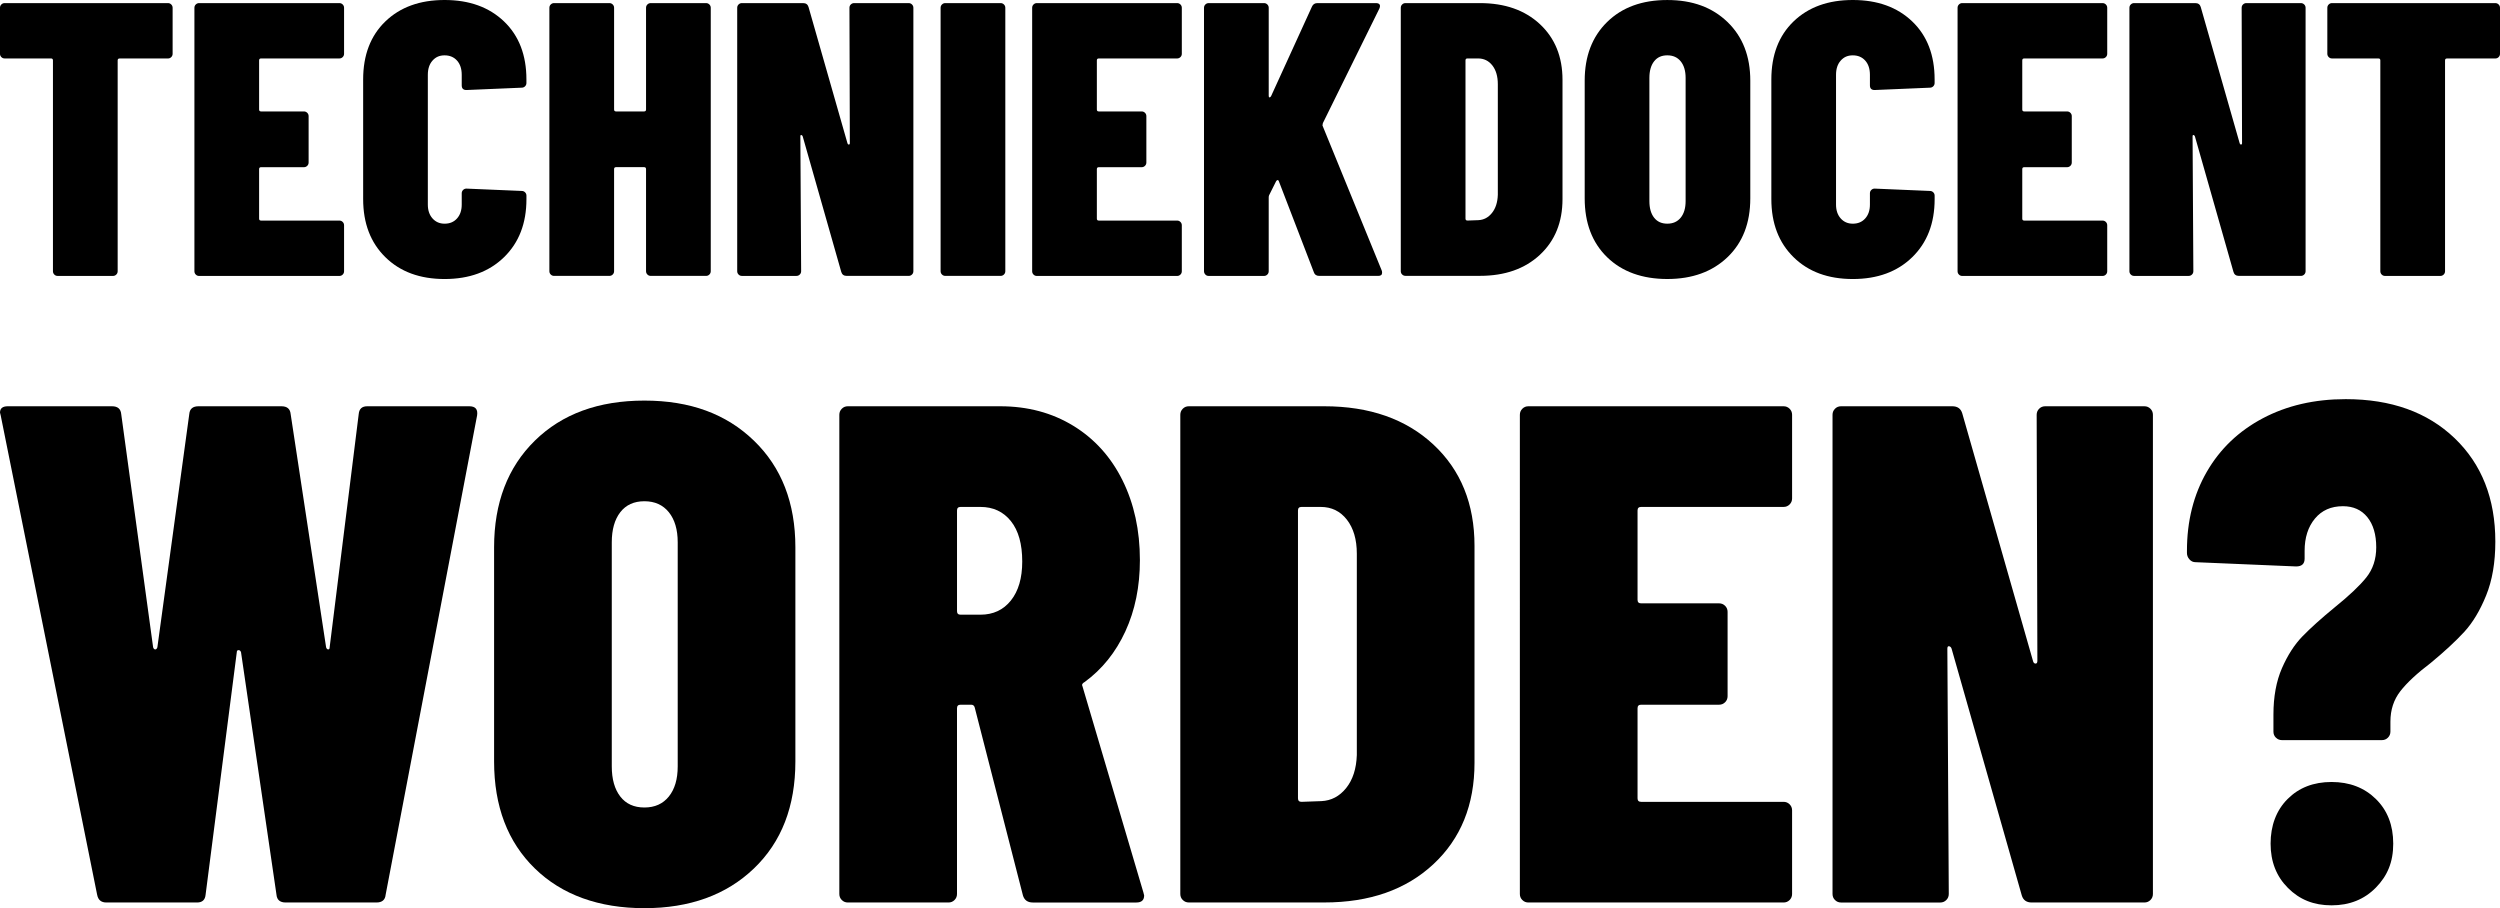
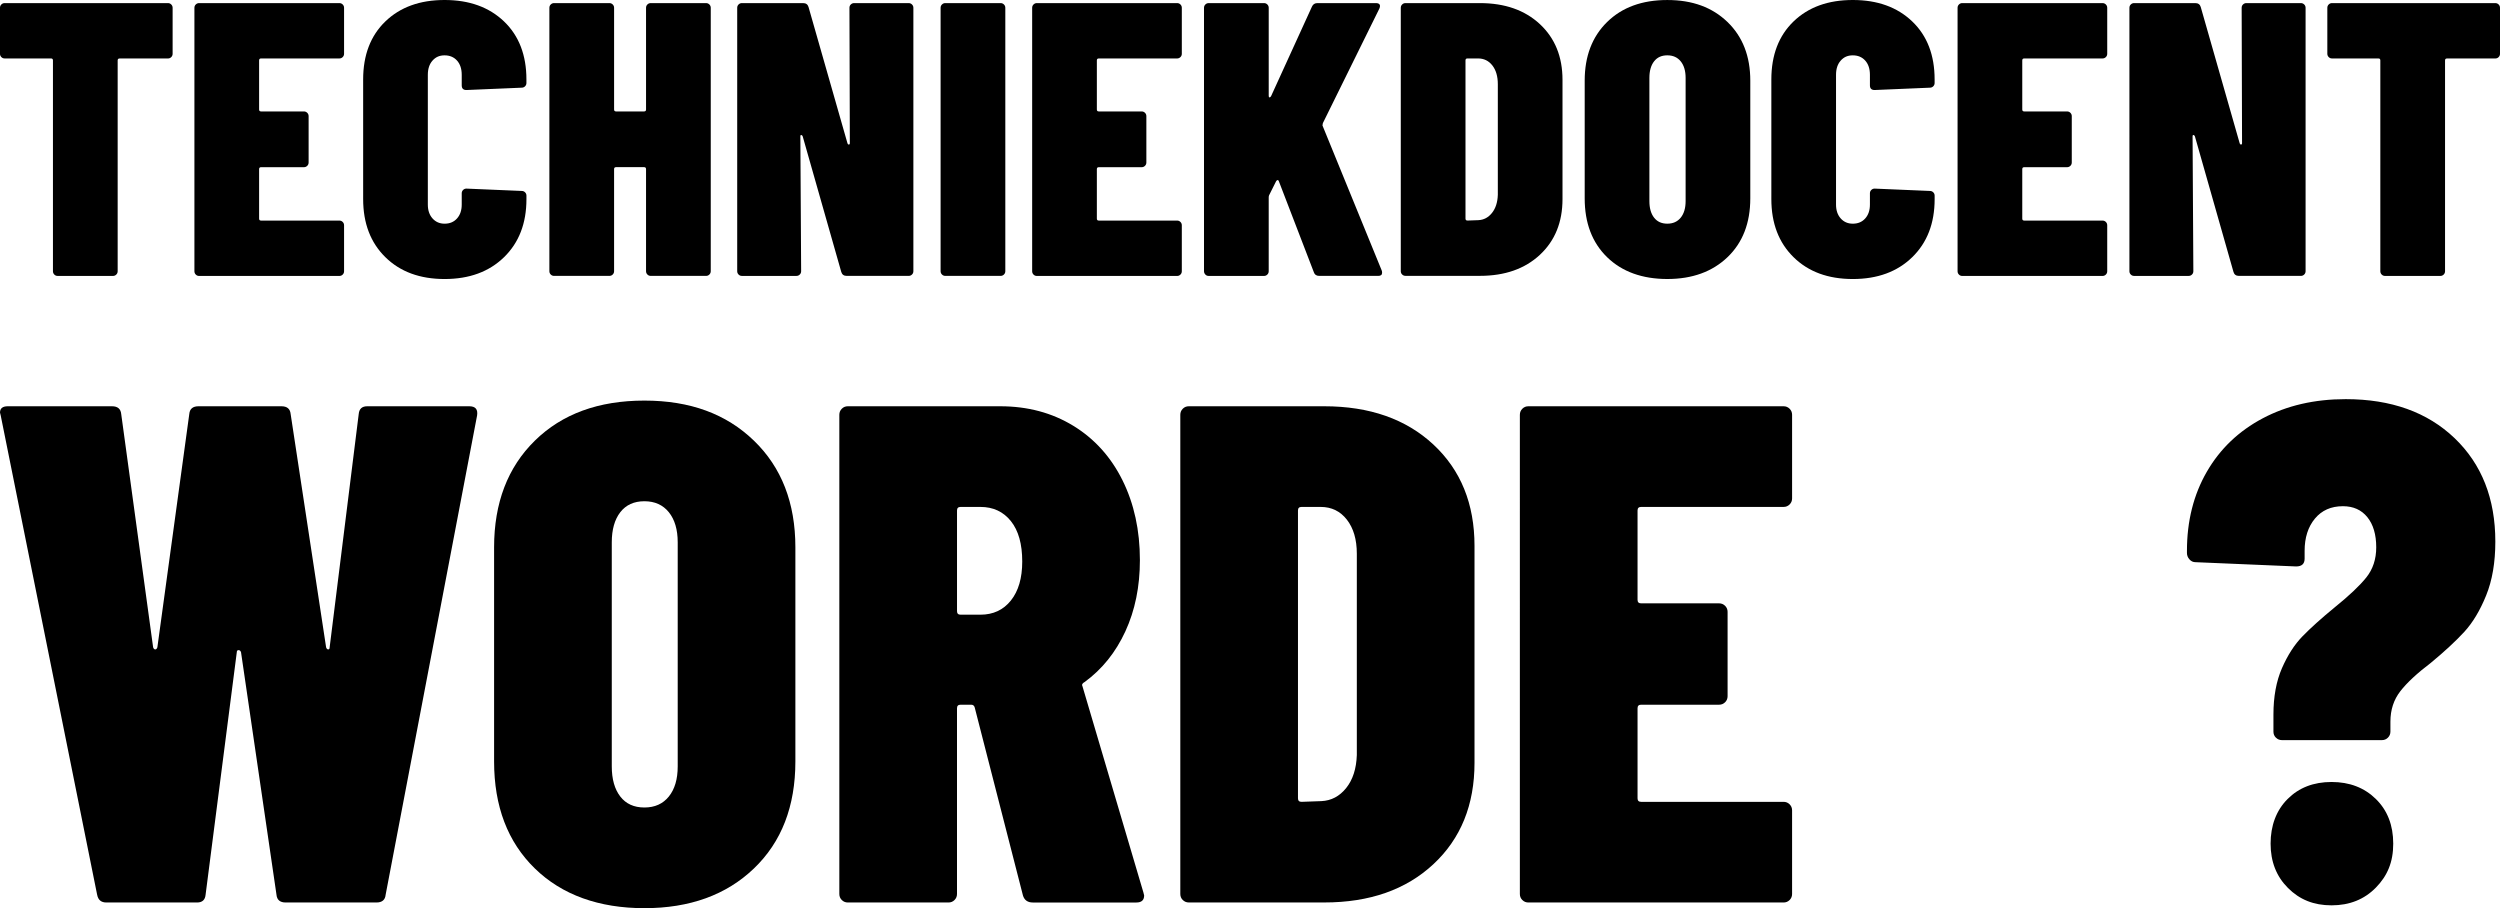
<svg xmlns="http://www.w3.org/2000/svg" id="Layer_1" viewBox="0 0 1514.03 550">
  <defs>
    <style>.cls-1{stroke-width:0px;}</style>
  </defs>
  <path class="cls-1" d="M58.82,541.84L.43,251.62l-.43-1.72c0-2.58,1.57-3.86,4.72-3.86h63.11c3.43,0,5.29,1.58,5.58,4.72l19.32,141.25c.28.86.71,1.29,1.29,1.29s1-.43,1.29-1.29l19.32-141.25c.28-3.15,2.15-4.72,5.58-4.72h50.23c3.43,0,5.29,1.58,5.58,4.72l21.47,141.25c.28.86.71,1.29,1.29,1.29s.86-.43.86-1.29l17.6-141.25c.28-3.15,2-4.72,5.15-4.72h61.82c3.72,0,5.29,1.86,4.72,5.58l-55.38,290.22c-.29,3.15-2.15,4.72-5.58,4.72h-54.95c-3.43,0-5.3-1.57-5.58-4.72l-21.47-146.83c-.29-.86-.79-1.29-1.5-1.29s-1.07.43-1.07,1.29l-18.89,146.83c-.29,3.15-2.01,4.72-5.15,4.72h-54.95c-3.15,0-5.01-1.57-5.58-4.72Z" />
  <path class="cls-1" d="M323.92,525.96c-16.46-16.03-24.69-37.63-24.69-64.83v-129.66c0-26.9,8.22-48.44,24.69-64.61,16.46-16.17,38.57-24.26,66.33-24.26s49.59,8.09,66.33,24.26c16.74,16.17,25.11,37.71,25.11,64.61v129.66c0,27.19-8.37,48.8-25.11,64.83-16.74,16.03-38.85,24.04-66.33,24.04s-49.88-8.01-66.33-24.04ZM405.06,482.38c3.58-4.43,5.37-10.52,5.37-18.25v-135.67c0-7.73-1.79-13.8-5.37-18.25-3.58-4.43-8.52-6.65-14.81-6.65s-11.16,2.22-14.6,6.65c-3.43,4.44-5.15,10.52-5.15,18.25v135.67c0,7.73,1.72,13.81,5.15,18.25,3.43,4.44,8.3,6.65,14.6,6.65s11.23-2.21,14.81-6.65Z" />
  <path class="cls-1" d="M619.5,542.27l-29.19-113.77c-.29-1.14-1.01-1.72-2.15-1.72h-6.44c-1.44,0-2.15.72-2.15,2.15v112.48c0,1.44-.5,2.65-1.5,3.65-1.01,1.01-2.22,1.5-3.65,1.5h-60.96c-1.44,0-2.65-.5-3.65-1.5-1.01-1-1.5-2.21-1.5-3.65V251.19c0-1.43.5-2.64,1.5-3.65s2.21-1.5,3.65-1.5h92.3c16.6,0,31.34,3.94,44.22,11.81,12.88,7.88,22.82,18.89,29.84,33.06,7.01,14.17,10.52,30.27,10.52,48.3,0,16.03-2.94,30.41-8.8,43.15-5.87,12.74-14.1,22.97-24.69,30.7-.58.29-1.01.64-1.29,1.07-.29.43-.29.93,0,1.5l36.92,124.93.43,1.72c0,2.86-1.58,4.29-4.72,4.29h-62.68c-3.15,0-5.15-1.43-6.01-4.29ZM579.58,309.15v60.96c0,1.44.71,2.15,2.15,2.15h12.02c7.73,0,13.88-2.86,18.46-8.59,4.57-5.72,6.87-13.59,6.87-23.61,0-10.59-2.29-18.74-6.87-24.47-4.58-5.72-10.73-8.59-18.46-8.59h-12.02c-1.44,0-2.15.72-2.15,2.15Z" />
  <path class="cls-1" d="M716.31,545.06c-1.01-1-1.5-2.21-1.5-3.65V251.19c0-1.43.5-2.64,1.5-3.65s2.21-1.5,3.65-1.5h82c27.48,0,49.51,7.73,66.12,23.18,16.6,15.46,24.9,35.92,24.9,61.39v131.37c0,25.48-8.31,45.94-24.9,61.39-16.6,15.46-38.64,23.18-66.12,23.18h-82c-1.44,0-2.65-.5-3.65-1.5ZM788.22,485.6l12.02-.43c6.01-.28,11.02-2.93,15.03-7.94,4-5,6.15-11.66,6.44-19.96v-121.93c0-8.59-2.01-15.46-6.01-20.61-4.01-5.15-9.3-7.73-15.89-7.73h-11.59c-1.44,0-2.15.72-2.15,2.15v174.3c0,1.44.71,2.15,2.15,2.15Z" />
  <path class="cls-1" d="M1083.81,305.5c-1.01,1.01-2.22,1.5-3.65,1.5h-86.29c-1.43,0-2.15.72-2.15,2.15v54.09c0,1.44.71,2.15,2.15,2.15h47.23c1.43,0,2.64.5,3.65,1.5,1,1.01,1.5,2.22,1.5,3.65v51.09c0,1.44-.5,2.65-1.5,3.65-1.01,1.01-2.22,1.5-3.65,1.5h-47.23c-1.43,0-2.15.72-2.15,2.15v54.52c0,1.44.71,2.15,2.15,2.15h86.29c1.43,0,2.64.5,3.65,1.5,1,1.01,1.5,2.22,1.5,3.65v50.66c0,1.44-.5,2.65-1.5,3.65-1.01,1.01-2.22,1.5-3.65,1.5h-154.56c-1.44,0-2.65-.5-3.65-1.5-1.01-1-1.5-2.21-1.5-3.65V251.19c0-1.43.5-2.64,1.5-3.65,1-1,2.21-1.5,3.65-1.5h154.56c1.43,0,2.64.5,3.65,1.5,1,1.01,1.5,2.22,1.5,3.65v50.66c0,1.44-.5,2.65-1.5,3.65Z" />
-   <path class="cls-1" d="M1234.93,247.54c1-1,2.21-1.5,3.65-1.5h60.1c1.43,0,2.64.5,3.65,1.5,1,1.01,1.5,2.22,1.5,3.65v290.22c0,1.44-.5,2.65-1.5,3.65-1.01,1.01-2.22,1.5-3.65,1.5h-68.26c-3.15,0-5.15-1.43-6.01-4.29l-42.5-149.4c-.29-.86-.79-1.36-1.5-1.5-.72-.14-1.07.36-1.07,1.5l.86,148.55c0,1.44-.5,2.65-1.5,3.65-1.01,1.01-2.22,1.5-3.65,1.5h-60.1c-1.44,0-2.65-.5-3.65-1.5-1.01-1-1.5-2.21-1.5-3.65V251.19c0-1.43.5-2.64,1.5-3.65,1-1,2.21-1.5,3.65-1.5h67.4c3.14,0,5.15,1.44,6.01,4.29l42.93,150.26c.28.86.78,1.29,1.5,1.29s1.07-.57,1.07-1.72l-.43-148.97c0-1.43.5-2.64,1.5-3.65Z" />
  <path class="cls-1" d="M1378.32,446.75c-1.01-1-1.5-2.21-1.5-3.65v-10.3c0-10.87,1.72-20.25,5.15-28.12,3.44-7.87,7.58-14.31,12.45-19.32,4.86-5,11.3-10.8,19.32-17.39,8.87-7.15,15.31-13.24,19.32-18.25,4-5,6.01-11.09,6.01-18.25,0-7.73-1.79-13.81-5.37-18.25-3.58-4.43-8.52-6.65-14.81-6.65-7.16,0-12.81,2.51-16.96,7.51-4.15,5.01-6.23,11.52-6.23,19.53v4.72c0,3.15-1.72,4.72-5.15,4.72l-60.96-2.58c-1.44,0-2.65-.57-3.65-1.72-1.01-1.14-1.5-2.43-1.5-3.86v-1.29c0-18.03,4.01-33.98,12.02-47.87,8.01-13.88,19.32-24.69,33.92-32.41,14.6-7.73,31.34-11.59,50.23-11.59,27.48,0,49.44,7.88,65.9,23.61,16.45,15.74,24.69,36.64,24.69,62.68,0,12.6-1.86,23.47-5.58,32.63-3.72,9.16-8.16,16.53-13.31,22.11-5.15,5.58-11.88,11.81-20.18,18.68-8.3,6.3-14.46,12.02-18.46,17.17-4.01,5.15-6.01,11.31-6.01,18.46v6.01c0,1.44-.5,2.65-1.5,3.65-1.01,1.01-2.22,1.5-3.65,1.5h-60.53c-1.44,0-2.65-.5-3.65-1.5ZM1385.62,537.76c-7.02-7.01-10.52-15.95-10.52-26.83s3.43-20.18,10.3-27.05c6.87-6.87,15.74-10.3,26.62-10.3s19.82,3.43,26.83,10.3c7.01,6.87,10.52,15.89,10.52,27.05s-3.51,19.47-10.52,26.62c-7.02,7.16-15.96,10.73-26.83,10.73s-19.39-3.5-26.4-10.52Z" />
  <path class="cls-1" d="M103.71,2.71c.55.55.83,1.22.83,2.01v27.85c0,.79-.28,1.46-.83,2.01-.55.55-1.22.83-2.01.83h-29.26c-.79,0-1.18.39-1.18,1.18v127.67c0,.79-.28,1.46-.83,2.01s-1.22.83-2.01.83h-33.51c-.79,0-1.46-.27-2.01-.83-.55-.55-.83-1.22-.83-2.01V36.58c0-.79-.39-1.18-1.18-1.18H2.83c-.79,0-1.46-.27-2.01-.83-.55-.55-.83-1.22-.83-2.01V4.72c0-.79.27-1.45.83-2.01s1.22-.83,2.01-.83h98.88c.79,0,1.45.28,2.01.83Z" />
  <path class="cls-1" d="M207.54,34.57c-.55.55-1.22.83-2.01.83h-47.43c-.79,0-1.18.39-1.18,1.18v29.73c0,.79.39,1.18,1.18,1.18h25.96c.79,0,1.45.28,2.01.83.55.55.83,1.22.83,2.01v28.08c0,.79-.28,1.46-.83,2.01s-1.22.83-2.01.83h-25.96c-.79,0-1.18.39-1.18,1.18v29.97c0,.79.39,1.18,1.18,1.18h47.43c.79,0,1.45.28,2.01.83.55.55.83,1.22.83,2.01v27.85c0,.79-.28,1.46-.83,2.01-.55.55-1.22.83-2.01.83h-84.95c-.79,0-1.46-.27-2.01-.83-.55-.55-.83-1.22-.83-2.01V4.72c0-.79.27-1.45.83-2.01.55-.55,1.22-.83,2.01-.83h84.95c.79,0,1.45.28,2.01.83.55.55.83,1.22.83,2.01v27.85c0,.79-.28,1.46-.83,2.01Z" />
  <path class="cls-1" d="M233.38,155.75c-8.97-8.81-13.45-20.53-13.45-35.16V48.14c0-14.79,4.48-26.51,13.45-35.16,8.97-8.65,20.92-12.98,35.87-12.98s26.94,4.33,35.99,12.98c9.04,8.65,13.57,20.38,13.57,35.16v2.12c0,.79-.28,1.46-.83,2.01-.55.55-1.22.83-2.01.83l-33.51,1.42c-1.89,0-2.83-.94-2.83-2.83v-6.37c0-3.62-.94-6.49-2.83-8.61-1.89-2.12-4.41-3.19-7.55-3.19s-5.43,1.06-7.32,3.19c-1.89,2.12-2.83,5-2.83,8.61v78.58c0,3.46.94,6.25,2.83,8.38,1.89,2.12,4.33,3.19,7.32,3.19,3.15,0,5.66-1.06,7.55-3.19,1.89-2.12,2.83-4.92,2.83-8.38v-6.84c0-.79.27-1.45.83-2.01s1.22-.83,2.01-.83l33.51,1.42c.79,0,1.45.28,2.01.83.55.55.83,1.22.83,2.01v2.12c0,14.63-4.52,26.35-13.57,35.16-9.05,8.81-21.04,13.22-35.99,13.22s-26.9-4.4-35.87-13.22Z" />
  <path class="cls-1" d="M392.08,2.71c.55-.55,1.22-.83,2.01-.83h33.51c.79,0,1.45.28,2.01.83.55.55.83,1.22.83,2.01v159.52c0,.79-.28,1.46-.83,2.01s-1.22.83-2.01.83h-33.51c-.79,0-1.46-.27-2.01-.83-.55-.55-.83-1.22-.83-2.01v-61.83c0-.79-.39-1.18-1.18-1.18h-16.99c-.79,0-1.18.39-1.18,1.18v61.83c0,.79-.28,1.46-.83,2.01s-1.22.83-2.01.83h-33.51c-.79,0-1.46-.27-2.01-.83-.55-.55-.83-1.22-.83-2.01V4.72c0-.79.27-1.45.83-2.01.55-.55,1.22-.83,2.01-.83h33.51c.79,0,1.45.28,2.01.83.55.55.83,1.22.83,2.01v61.59c0,.79.39,1.18,1.18,1.18h16.99c.79,0,1.18-.39,1.18-1.18V4.72c0-.79.27-1.45.83-2.01Z" />
  <path class="cls-1" d="M515.26,2.71c.55-.55,1.22-.83,2.01-.83h33.04c.79,0,1.45.28,2.01.83.55.55.83,1.22.83,2.01v159.52c0,.79-.28,1.46-.83,2.01-.55.55-1.22.83-2.01.83h-37.52c-1.73,0-2.83-.79-3.3-2.36l-23.36-82.12c-.16-.47-.43-.75-.83-.83-.39-.08-.59.2-.59.83l.47,81.65c0,.79-.28,1.46-.83,2.01-.55.55-1.22.83-2.01.83h-33.04c-.79,0-1.46-.27-2.01-.83-.55-.55-.83-1.22-.83-2.01V4.72c0-.79.27-1.45.83-2.01.55-.55,1.22-.83,2.01-.83h37.05c1.73,0,2.83.79,3.3,2.36l23.6,82.59c.15.47.43.71.83.71s.59-.31.59-.94l-.24-81.89c0-.79.27-1.45.83-2.01Z" />
  <path class="cls-1" d="M570.47,166.25c-.55-.55-.83-1.22-.83-2.01V4.72c0-.79.27-1.45.83-2.01.55-.55,1.22-.83,2.01-.83h33.51c.79,0,1.45.28,2.01.83.55.55.83,1.22.83,2.01v159.52c0,.79-.28,1.46-.83,2.01s-1.22.83-2.01.83h-33.51c-.79,0-1.46-.27-2.01-.83Z" />
  <path class="cls-1" d="M714.89,34.57c-.55.55-1.22.83-2.01.83h-47.43c-.79,0-1.18.39-1.18,1.18v29.73c0,.79.39,1.18,1.18,1.18h25.96c.79,0,1.45.28,2.01.83.55.55.83,1.22.83,2.01v28.08c0,.79-.28,1.46-.83,2.01s-1.22.83-2.01.83h-25.96c-.79,0-1.18.39-1.18,1.18v29.97c0,.79.39,1.18,1.18,1.18h47.43c.79,0,1.45.28,2.01.83.55.55.83,1.22.83,2.01v27.85c0,.79-.28,1.46-.83,2.01-.55.55-1.22.83-2.01.83h-84.95c-.79,0-1.46-.27-2.01-.83-.55-.55-.83-1.22-.83-2.01V4.72c0-.79.27-1.45.83-2.01.55-.55,1.22-.83,2.01-.83h84.95c.79,0,1.45.28,2.01.83.55.55.83,1.22.83,2.01v27.85c0,.79-.28,1.46-.83,2.01Z" />
  <path class="cls-1" d="M729.99,166.25c-.55-.55-.83-1.22-.83-2.01V4.72c0-.79.27-1.45.83-2.01.55-.55,1.22-.83,2.01-.83h33.51c.79,0,1.45.28,2.01.83.55.55.83,1.22.83,2.01v53.33c0,.63.15.94.47.94s.63-.24.94-.71l24.78-54.28c.63-1.42,1.73-2.12,3.3-2.12h35.4c1.1,0,1.85.28,2.24.83.39.55.35,1.38-.12,2.48l-34.22,69.38c-.16.63-.24,1.1-.24,1.42l35.87,87.79c.15.32.24.79.24,1.42,0,1.26-.79,1.89-2.36,1.89h-35.63c-1.73,0-2.83-.71-3.3-2.12l-21.24-55.22c-.16-.47-.39-.71-.71-.71s-.63.24-.94.71l-4.25,8.5c-.16.32-.24.79-.24,1.42v44.6c0,.79-.28,1.46-.83,2.01s-1.22.83-2.01.83h-33.51c-.79,0-1.46-.27-2.01-.83Z" />
  <path class="cls-1" d="M849.16,166.25c-.55-.55-.83-1.22-.83-2.01V4.72c0-.79.27-1.45.83-2.01.55-.55,1.22-.83,2.01-.83h45.07c15.1,0,27.22,4.25,36.34,12.74,9.12,8.5,13.69,19.74,13.69,33.74v72.21c0,14-4.57,25.25-13.69,33.75-9.13,8.5-21.24,12.74-36.34,12.74h-45.07c-.79,0-1.46-.27-2.01-.83ZM888.69,133.57l6.61-.24c3.3-.15,6.05-1.61,8.26-4.37,2.2-2.75,3.38-6.41,3.54-10.97V50.97c0-4.72-1.1-8.5-3.3-11.33-2.21-2.83-5.11-4.25-8.73-4.25h-6.37c-.79,0-1.18.39-1.18,1.18v95.81c0,.79.39,1.18,1.18,1.18Z" />
  <path class="cls-1" d="M973.28,155.75c-9.05-8.81-13.57-20.69-13.57-35.63V48.85c0-14.79,4.52-26.63,13.57-35.51,9.05-8.89,21.2-13.33,36.46-13.33s27.26,4.45,36.46,13.33c9.2,8.89,13.8,20.73,13.8,35.51v71.27c0,14.95-4.6,26.82-13.8,35.63-9.2,8.81-21.36,13.22-36.46,13.22s-27.41-4.4-36.46-13.22ZM1017.88,131.8c1.97-2.44,2.95-5.78,2.95-10.03V47.2c0-4.25-.98-7.59-2.95-10.03-1.97-2.44-4.68-3.66-8.14-3.66s-6.14,1.22-8.02,3.66c-1.89,2.44-2.83,5.78-2.83,10.03v74.57c0,4.25.94,7.59,2.83,10.03,1.89,2.44,4.56,3.66,8.02,3.66s6.17-1.22,8.14-3.66Z" />
  <path class="cls-1" d="M1086.2,155.75c-8.97-8.81-13.45-20.53-13.45-35.16V48.14c0-14.79,4.48-26.51,13.45-35.16,8.97-8.65,20.92-12.98,35.87-12.98s26.94,4.33,35.99,12.98c9.05,8.65,13.57,20.38,13.57,35.16v2.12c0,.79-.28,1.46-.83,2.01-.55.55-1.22.83-2.01.83l-33.51,1.42c-1.89,0-2.83-.94-2.83-2.83v-6.37c0-3.62-.94-6.49-2.83-8.61-1.89-2.12-4.41-3.19-7.55-3.19s-5.43,1.06-7.32,3.19c-1.89,2.12-2.83,5-2.83,8.61v78.58c0,3.46.94,6.25,2.83,8.38,1.89,2.12,4.33,3.19,7.32,3.19,3.15,0,5.66-1.06,7.55-3.19,1.89-2.12,2.83-4.92,2.83-8.38v-6.84c0-.79.27-1.45.83-2.01.55-.55,1.22-.83,2.01-.83l33.51,1.42c.78,0,1.45.28,2.01.83.55.55.83,1.22.83,2.01v2.12c0,14.63-4.52,26.35-13.57,35.16-9.05,8.81-21.04,13.22-35.99,13.22s-26.9-4.4-35.87-13.22Z" />
  <path class="cls-1" d="M1275.33,34.57c-.55.55-1.22.83-2.01.83h-47.43c-.79,0-1.18.39-1.18,1.18v29.73c0,.79.39,1.18,1.18,1.18h25.96c.78,0,1.45.28,2.01.83.55.55.83,1.22.83,2.01v28.08c0,.79-.28,1.46-.83,2.01-.55.55-1.22.83-2.01.83h-25.96c-.79,0-1.18.39-1.18,1.18v29.97c0,.79.39,1.18,1.18,1.18h47.43c.78,0,1.45.28,2.01.83.55.55.83,1.22.83,2.01v27.85c0,.79-.28,1.46-.83,2.01-.55.55-1.22.83-2.01.83h-84.95c-.79,0-1.46-.27-2.01-.83-.55-.55-.83-1.22-.83-2.01V4.72c0-.79.27-1.45.83-2.01.55-.55,1.22-.83,2.01-.83h84.95c.78,0,1.45.28,2.01.83.55.55.83,1.22.83,2.01v27.85c0,.79-.28,1.46-.83,2.01Z" />
  <path class="cls-1" d="M1358.4,2.71c.55-.55,1.22-.83,2.01-.83h33.04c.79,0,1.45.28,2.01.83.55.55.83,1.22.83,2.01v159.52c0,.79-.28,1.46-.83,2.01-.55.55-1.22.83-2.01.83h-37.52c-1.73,0-2.83-.79-3.3-2.36l-23.36-82.12c-.16-.47-.43-.75-.83-.83-.39-.08-.59.2-.59.83l.47,81.65c0,.79-.28,1.46-.83,2.01-.55.55-1.22.83-2.01.83h-33.04c-.79,0-1.46-.27-2.01-.83-.55-.55-.83-1.22-.83-2.01V4.72c0-.79.27-1.45.83-2.01.55-.55,1.22-.83,2.01-.83h37.05c1.73,0,2.83.79,3.3,2.36l23.6,82.59c.16.47.43.71.83.71s.59-.31.59-.94l-.24-81.89c0-.79.27-1.45.82-2.01Z" />
  <path class="cls-1" d="M1513.2,2.71c.55.55.83,1.22.83,2.01v27.85c0,.79-.28,1.46-.83,2.01-.55.55-1.22.83-2.01.83h-29.26c-.79,0-1.18.39-1.18,1.18v127.67c0,.79-.28,1.46-.83,2.01-.55.55-1.22.83-2.01.83h-33.51c-.79,0-1.46-.27-2.01-.83-.55-.55-.83-1.22-.83-2.01V36.58c0-.79-.39-1.18-1.18-1.18h-28.08c-.79,0-1.46-.27-2.01-.83-.55-.55-.83-1.22-.83-2.01V4.72c0-.79.27-1.45.83-2.01.55-.55,1.22-.83,2.01-.83h98.88c.78,0,1.45.28,2.01.83Z" />
</svg>